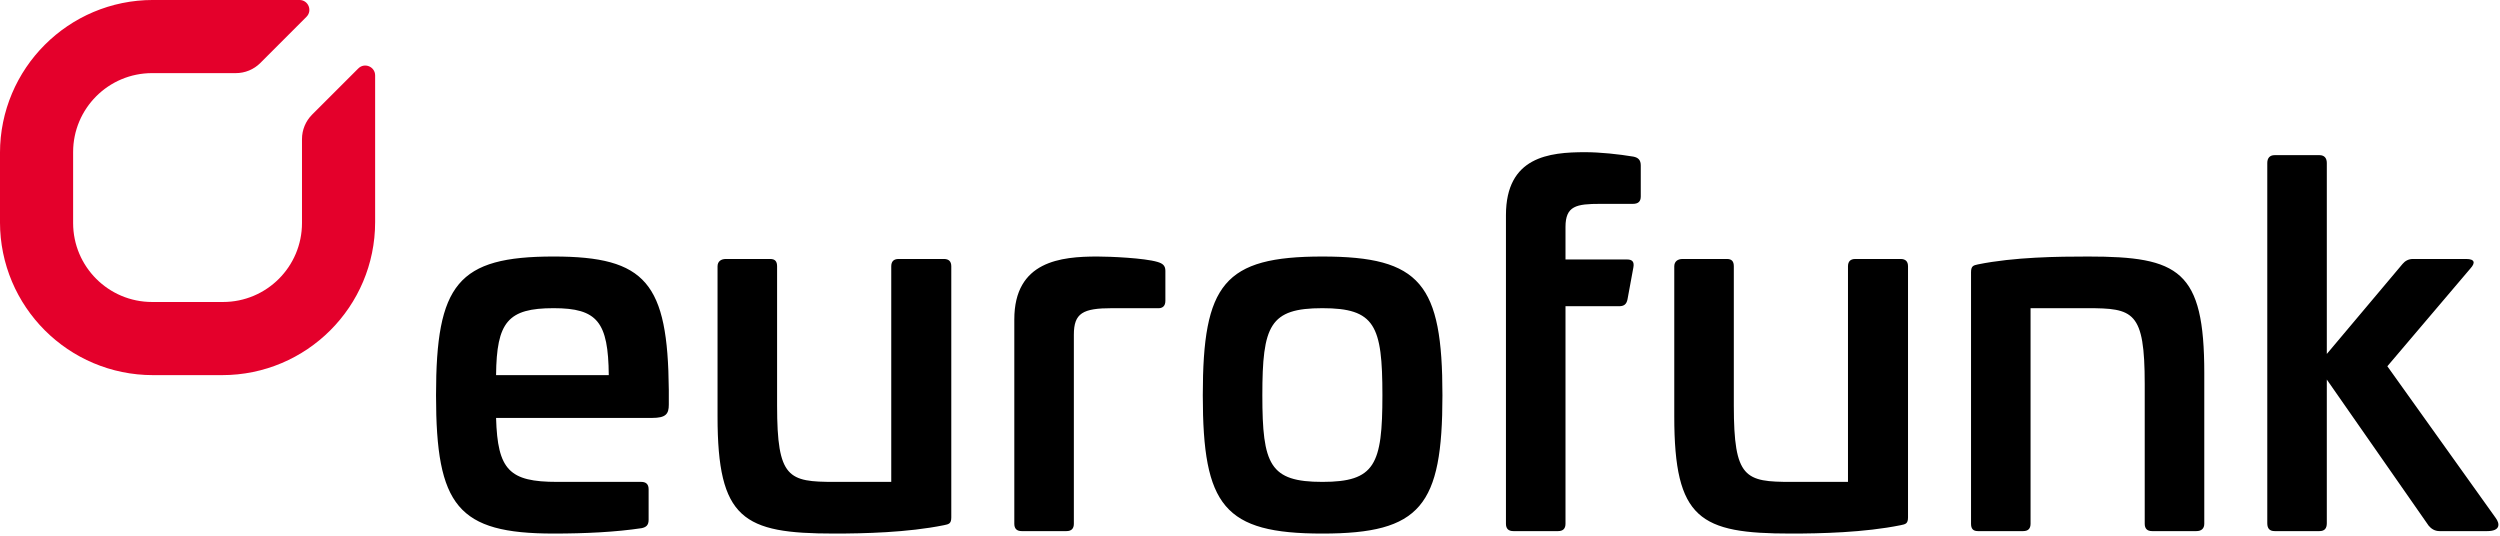
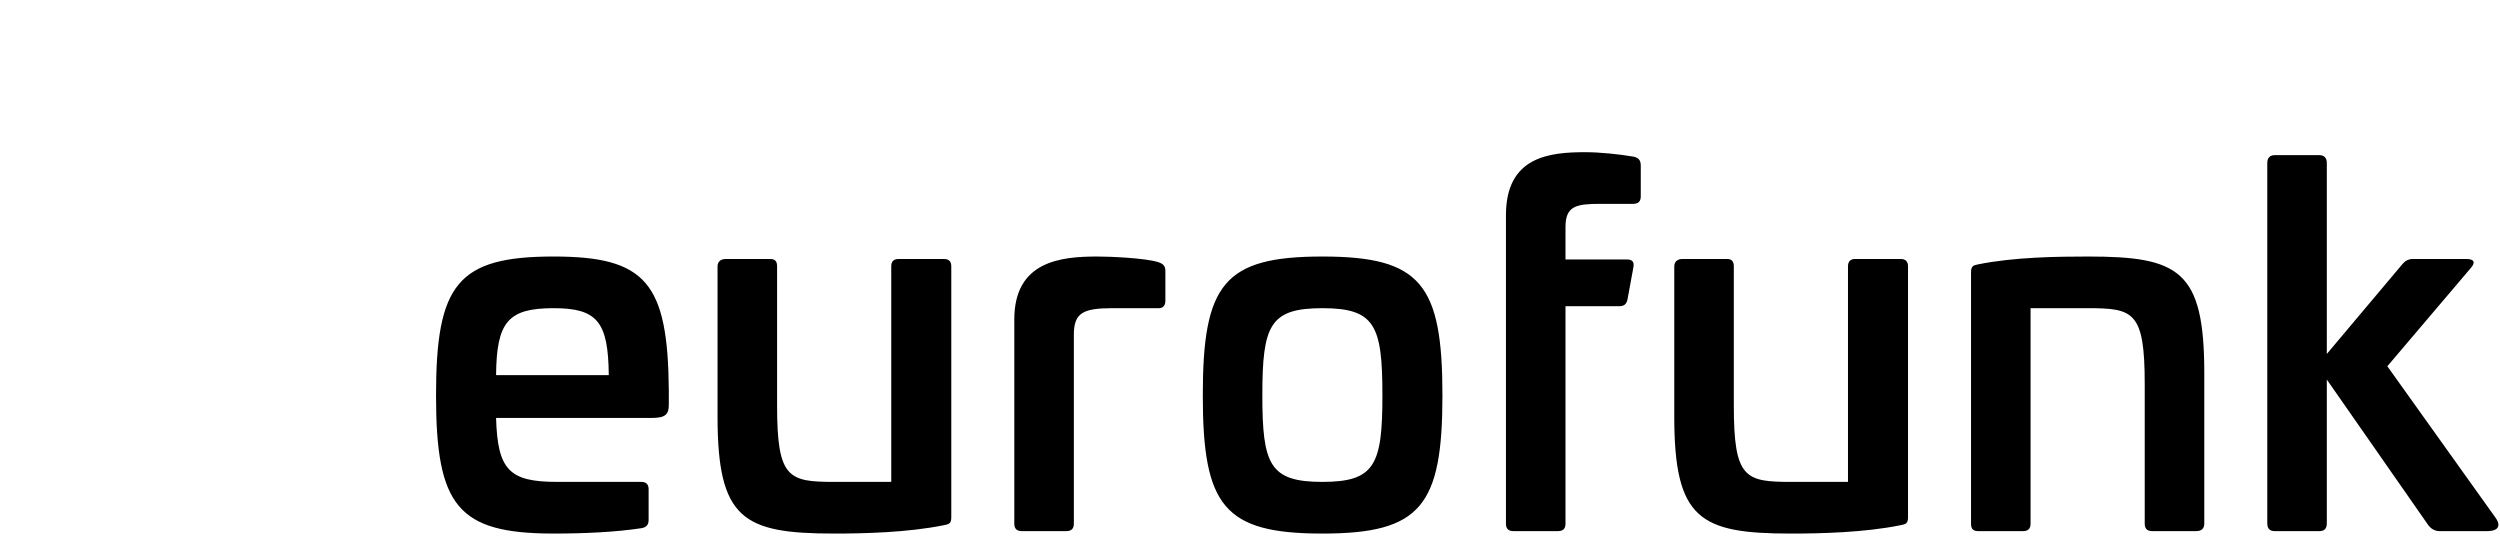
<svg xmlns="http://www.w3.org/2000/svg" clip-rule="evenodd" fill-rule="evenodd" stroke-linejoin="round" stroke-miterlimit="2" viewBox="0 0 630 135">
  <g fill-rule="nonzero">
    <path d="m0-22.706c.297 0 .445.178.445.476v11.547l4.583-5.446c.15-.179.357-.298.625-.298h3.215c.536 0 .565.238.268.566l-5.03 5.922 6.547 9.166c.268.357.298.803-.506.803h-2.886c-.298 0-.506-.149-.656-.327l-6.16-8.838v8.689c0 .327-.148.476-.445.476h-2.708c-.298 0-.447-.149-.447-.476v-21.784c0-.298.149-.476.447-.476zm-6.965 13.183v9.107c0 .297-.179.446-.477.446h-2.678c-.298 0-.447-.149-.447-.446v-8.452c0-4.404-.684-4.583-3.481-4.583h-3.423v13.035c0 .297-.148.446-.446.446h-2.738c-.298 0-.416-.149-.416-.446v-15.207c0-.387.148-.417.416-.476 2.202-.447 4.851-.476 6.666-.476 5.505 0 7.024.833 7.024 7.052m-18.364-6.904c.298 0 .447.149.447.446v15.178c0 .387-.149.416-.447.476-2.202.447-4.85.506-6.636.506-5.506 0-7.053-.863-7.053-7.083v-9.077c0-.297.208-.446.505-.446h2.679c.298 0 .417.149.417.446v8.423c0 4.404.684 4.612 3.481 4.612h3.423v-13.035c0-.297.149-.446.446-.446zm-23.868-2.648c0-3.542 2.618-3.81 4.791-3.81.893 0 2.023.119 2.916.268.298.06.446.209.446.536v1.875c0 .297-.148.446-.475.446h-1.965c-1.458 0-2.112.119-2.112 1.399v1.964h3.72c.327 0 .446.149.386.476l-.356 1.935c-.06.297-.209.416-.507.416h-3.243v13.154c0 .297-.149.446-.446.446h-2.709c-.298 0-.446-.149-.446-.446zm-14.732 10.892c0 4.196.446 5.237 3.63 5.237s3.631-1.041 3.631-5.237c0-4.226-.447-5.268-3.631-5.268s-3.63 1.042-3.63 5.268m10.891 0c0 6.695-1.309 8.362-7.261 8.362s-7.231-1.667-7.231-8.362c0-6.726 1.279-8.392 7.231-8.392s7.261 1.666 7.261 8.392m-17.231-8.065c.297.089.476.208.476.536v1.815c0 .327-.179.476-.506.446h-2.708c-1.785 0-2.321.298-2.321 1.607v11.428c0 .297-.149.446-.446.446h-2.709c-.298 0-.446-.149-.446-.446v-12.351c0-3.541 2.827-3.808 5.029-3.808.774 0 2.827.089 3.631.327m-12.917-.179c.297 0 .446.149.446.446v15.178c0 .387-.149.416-.446.476-2.203.447-4.851.506-6.637.506-5.506 0-7.053-.863-7.053-7.083v-9.077c0-.297.208-.446.506-.446h2.679c.297 0 .416.149.416.446v8.423c0 4.404.685 4.612 3.482 4.612h3.422v-13.035c0-.297.149-.446.447-.446zm-27.083 7.024h6.815c-.03-3.215-.685-4.048-3.334-4.048-2.767 0-3.451.833-3.481 4.048m10.446.892v.893c0 .566-.179.804-1.012.804h-9.434c.089 3.154.803 3.868 3.69 3.868h5.089c.297 0 .446.149.446.447v1.845c0 .327-.149.447-.417.506-1.576.238-3.422.327-5.327.327-5.802 0-7.112-1.667-7.112-8.362 0-6.726 1.31-8.392 7.112-8.392 5.595 0 6.905 1.606 6.965 8.064" transform="matrix(4.167 0 0 4.167 584.502 133.713)" />
-     <path d="m0-5.867v5.078c0 2.638-2.138 4.776-4.776 4.776h-4.289c-2.637 0-4.776-2.138-4.776-4.776v-4.289c0-2.638 2.139-4.776 4.776-4.776h5.066c.555 0 1.086-.22 1.478-.612l2.791-2.792c.377-.376.11-1.019-.422-1.019h-8.858c-5.111 0-9.254 4.143-9.254 9.254v4.179c0 5.111 4.143 9.254 9.254 9.254h4.179c5.111 0 9.254-4.143 9.254-9.254v-8.87c0-.532-.643-.798-1.019-.422l-2.792 2.791c-.392.393-.612.924-.612 1.478" fill="#e4002b" transform="matrix(4.167 0 0 4.167 76.101 59.488)" />
  </g>
</svg>